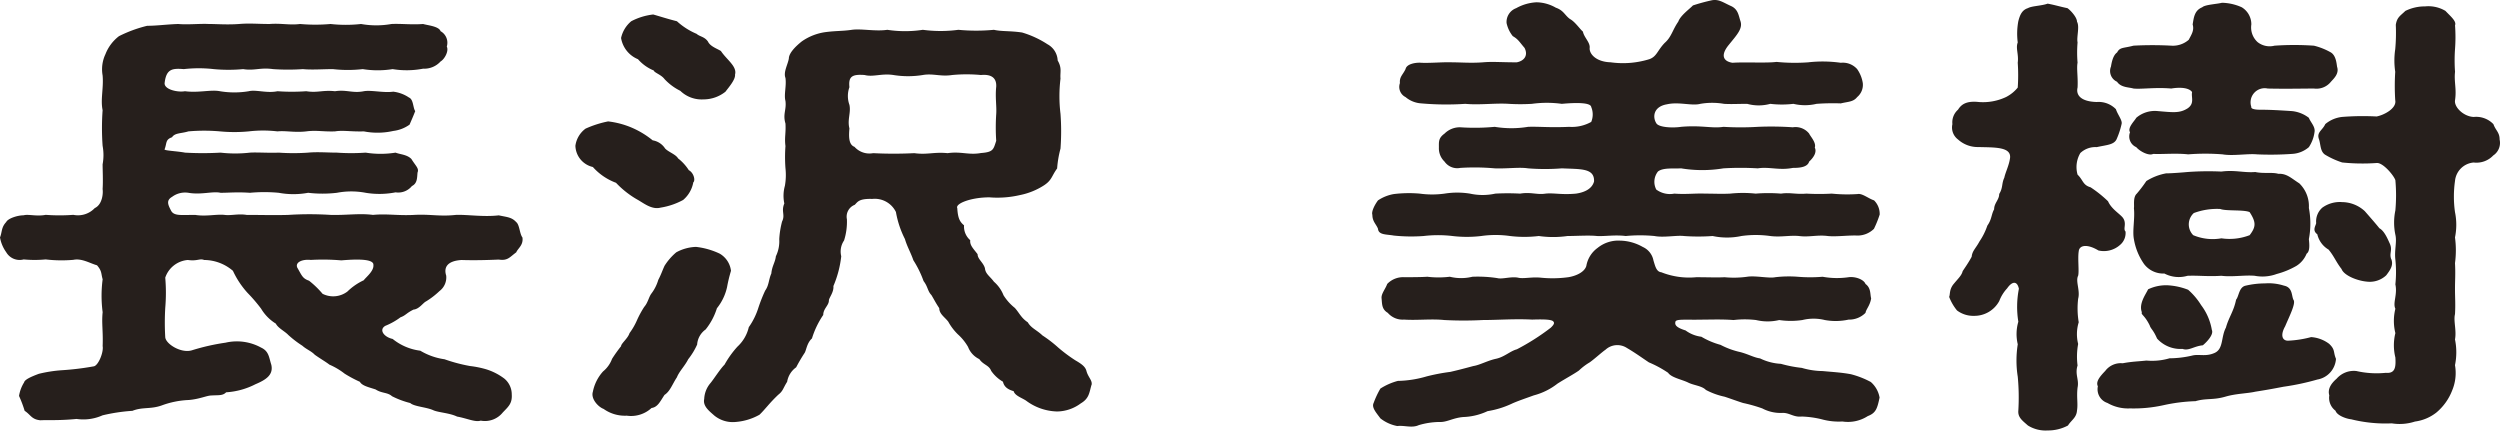
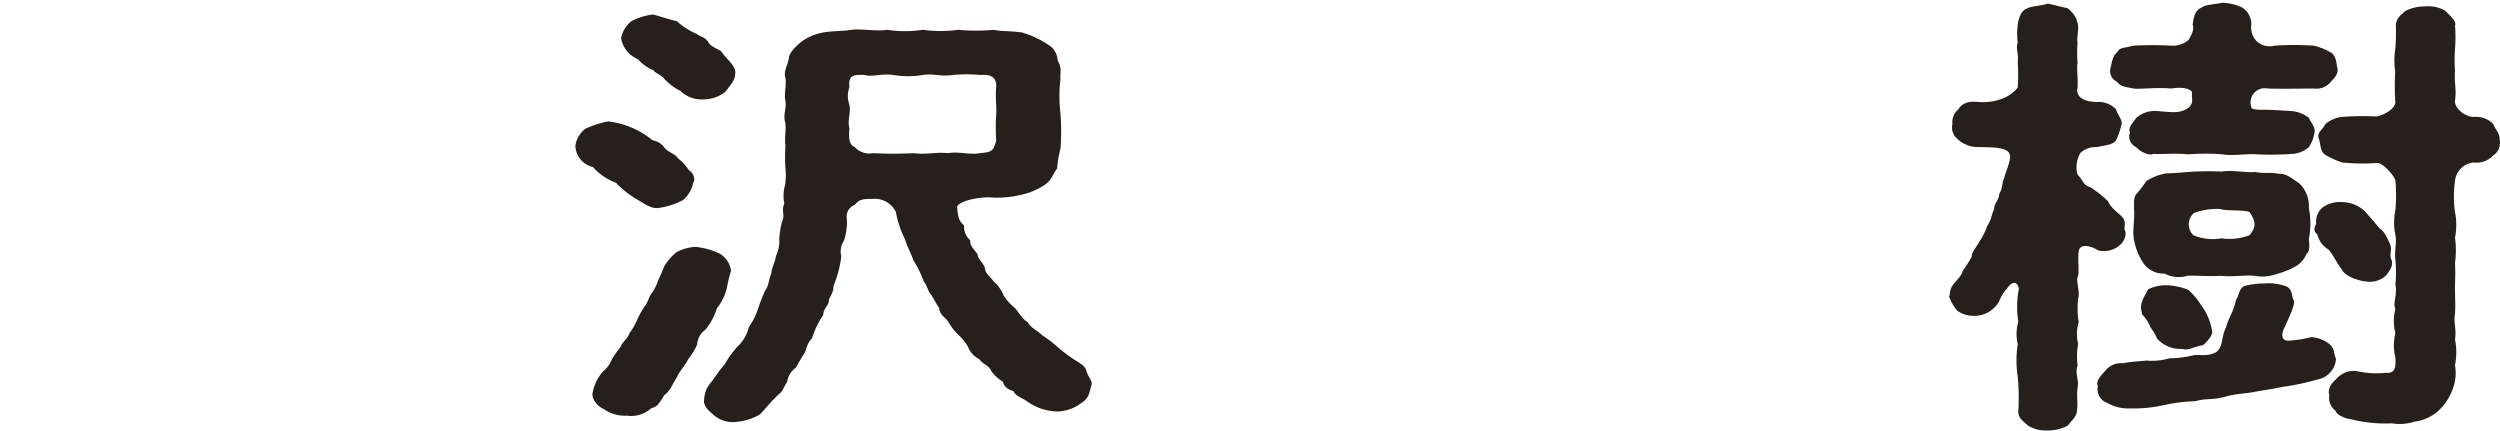
<svg xmlns="http://www.w3.org/2000/svg" id="cast-name-01" width="127.546" height="21.969" viewBox="0 0 127.546 21.969">
-   <path id="パス_2882" data-name="パス 2882" d="M22.765,13.977a.869.869,0,0,1-.345.783,3.993,3.993,0,0,1-.691.53c-.144.069-.345.391-.633.414-.374.185-.4.3-.662.392a3.429,3.429,0,0,1-.777.437c-.345.207-.057.576.375.668a2.784,2.784,0,0,0,1.41.6,3.3,3.3,0,0,0,1.237.437,8.233,8.233,0,0,0,1.3.345,4.969,4.969,0,0,1,.806.161,3.005,3.005,0,0,1,.95.484,1.045,1.045,0,0,1,.374.806c.029.46-.172.621-.46.921a1.168,1.168,0,0,1-1.123.414c-.287.092-.691-.115-1.208-.207-.374-.184-.95-.207-1.208-.322-.346-.162-.979-.185-1.181-.369A4.366,4.366,0,0,1,20,20.124c-.23-.207-.518-.138-.834-.345-.345-.115-.691-.184-.806-.391a6.323,6.323,0,0,1-.777-.415,3.511,3.511,0,0,0-.776-.46c-.173-.137-.46-.3-.749-.506-.172-.185-.432-.277-.633-.46a5.3,5.3,0,0,1-.72-.552c-.172-.185-.518-.345-.633-.576a2.237,2.237,0,0,1-.749-.759,8.133,8.133,0,0,0-.691-.806,4.437,4.437,0,0,1-.748-1.128,2.27,2.27,0,0,0-1.468-.553c-.23-.092-.345.07-.834,0a1.328,1.328,0,0,0-1.151.9,9.112,9.112,0,0,1,0,1.542,12.836,12.836,0,0,0,0,1.5c.029.345.806.828,1.352.668a11.065,11.065,0,0,1,1.728-.392,2.557,2.557,0,0,1,1.812.253c.4.184.4.507.519.875.115.507-.259.76-.806.991a3.788,3.788,0,0,1-1.5.414c-.173.184-.4.138-.749.162-.23,0-.6.184-1.151.23a4.506,4.506,0,0,0-1.381.276c-.576.207-.978.069-1.5.277a9.092,9.092,0,0,0-1.525.23,2.391,2.391,0,0,1-1.323.184c-.921.092-1.612.046-1.842.069-.46-.045-.49-.276-.807-.483a6.146,6.146,0,0,0-.287-.76,1.838,1.838,0,0,1,.259-.691c.029-.137.317-.276.749-.437a6.93,6.93,0,0,1,1.18-.184A13.95,13.95,0,0,0,4.777,18.6c.23-.023.519-.714.46-1.036.029-.737-.058-1.174,0-1.727a6.426,6.426,0,0,1,0-1.68c-.087-.3-.029-.415-.288-.714-.344-.092-.776-.369-1.208-.277a6.966,6.966,0,0,1-1.41-.022,5.951,5.951,0,0,1-1.123,0,.791.791,0,0,1-.892-.369A1.807,1.807,0,0,1,0,12.021c.114-.277.057-.507.316-.783.087-.185.576-.345.892-.345.23-.07.662.069,1.123-.023a9.52,9.52,0,0,0,1.41,0,1.18,1.18,0,0,0,1.094-.345c.4-.185.431-.783.4-.967.029-.437,0-.966,0-1.265a2.572,2.572,0,0,0,0-.944,12.746,12.746,0,0,1,0-1.819c-.115-.552.058-1.128,0-1.772a1.8,1.8,0,0,1,.144-1.083,2.129,2.129,0,0,1,.691-.921,6.673,6.673,0,0,1,1.44-.529c.489,0,.95-.069,1.582-.092.46.045,1.123-.023,1.555,0,.432,0,.95.045,1.555,0,.546-.046.921,0,1.554,0,.6-.046,1.008.069,1.554,0a8.771,8.771,0,0,0,1.555,0,7.015,7.015,0,0,0,1.555,0,4.4,4.4,0,0,0,1.554,0c.489-.023,1.036.045,1.612,0,.23.069.806.115.892.368a.672.672,0,0,1,.317.784c.114.23-.116.644-.317.759a1.128,1.128,0,0,1-.892.369,4.43,4.43,0,0,1-1.554.022,4.831,4.831,0,0,1-1.526,0,6.735,6.735,0,0,1-1.525,0c-.489,0-1.093.046-1.525,0a11.148,11.148,0,0,1-1.526,0c-.661-.092-.95.093-1.525,0a8.049,8.049,0,0,1-1.5,0,6.752,6.752,0,0,0-1.525,0c-.576-.045-.892-.022-.979.691-.057.345.662.507,1.037.437.691.093,1.323-.092,1.784,0a4.432,4.432,0,0,0,1.468,0c.374-.092.921.115,1.467,0a10.163,10.163,0,0,0,1.468,0c.576.093.834-.069,1.468,0,.6-.092.892.115,1.468,0,.374-.069,1.008.093,1.5.023a1.8,1.8,0,0,1,.806.3c.23.092.2.529.317.691-.116.3-.2.483-.288.69a1.8,1.8,0,0,1-.834.323,3.645,3.645,0,0,1-1.5.022c-.634.023-1.065-.069-1.468,0-.6.023-.95-.069-1.468,0-.6.07-1.036-.045-1.468,0a6.3,6.3,0,0,0-1.467,0,7.747,7.747,0,0,1-1.468,0,9.237,9.237,0,0,0-1.612,0c-.374.115-.691.07-.834.3-.345.115-.259.3-.375.6-.029.023,0,.023.03.046.144.046.633.069,1.008.138a15.925,15.925,0,0,0,1.812,0,6.518,6.518,0,0,0,1.5,0c.375-.023.979.023,1.468,0a10.777,10.777,0,0,0,1.5,0c.46-.046,1.008,0,1.468,0a10.477,10.477,0,0,0,1.468,0,4.782,4.782,0,0,0,1.525,0c.23.092.576.092.806.322.23.369.4.484.316.691-.029.253,0,.552-.287.691a.9.9,0,0,1-.834.322,4.283,4.283,0,0,1-1.525.023,3.9,3.9,0,0,0-1.468,0,6.26,6.26,0,0,1-1.468,0,4.1,4.1,0,0,1-1.5,0,7.836,7.836,0,0,0-1.468,0c-.662-.046-1.065,0-1.5,0-.4-.092-.978.115-1.64,0a1.112,1.112,0,0,0-.834.207c-.317.184-.2.414-.058.691.144.3.519.23,1.238.23.547.092,1.094-.046,1.5,0,.317.045.691-.07,1.123,0,.777,0,1.381.023,2.129,0a16.924,16.924,0,0,1,2.159,0c.806.023,1.468-.092,2.159,0,.719-.07,1.266.045,2.1,0s1.295.092,2.13,0c.575-.023,1.41.115,2.186.023.432.092.662.092.892.345.173.137.173.6.317.783.058.391-.23.552-.317.759-.345.253-.432.437-.892.369-.489.022-1.208.045-1.9.022-.719.046-.921.369-.777.806ZM19.052,13.4c-.029-.23-.547-.3-1.64-.207a10.954,10.954,0,0,0-1.555-.023c-.431-.045-.806.115-.691.392.23.392.26.552.6.668a4.658,4.658,0,0,1,.691.668,1.2,1.2,0,0,0,1.267-.115,3.026,3.026,0,0,1,.834-.576c.115-.161.547-.483.489-.806Z" transform="translate(0 0.091)" fill="#261f1c" />
  <path id="パス_2883" data-name="パス 2883" d="M28.034,8.464a1.144,1.144,0,0,1-.891-1.082,1.3,1.3,0,0,1,.518-.875,5.281,5.281,0,0,1,1.151-.369,4.317,4.317,0,0,1,1.266.345,4.5,4.5,0,0,1,1.008.621.935.935,0,0,1,.633.415c.173.184.547.3.662.506a2.385,2.385,0,0,1,.547.6c.259.138.345.529.23.621a1.532,1.532,0,0,1-.519.9,3.566,3.566,0,0,1-1.151.391c-.431.115-.834-.207-1.151-.391a4.686,4.686,0,0,1-1.122-.876,2.959,2.959,0,0,1-1.181-.806Zm5.325,9.047a3.5,3.5,0,0,1-.46.76c-.173.345-.46.621-.577.921-.23.345-.344.713-.633.9-.23.345-.345.621-.662.668a1.542,1.542,0,0,1-1.266.391,1.872,1.872,0,0,1-1.18-.345c-.259-.092-.662-.506-.547-.875a2.175,2.175,0,0,1,.519-1.036,1.5,1.5,0,0,0,.46-.644,7.492,7.492,0,0,1,.46-.644c0-.138.345-.392.432-.668a3.317,3.317,0,0,0,.374-.645,4.99,4.99,0,0,1,.374-.691c.2-.23.23-.506.374-.691a2.15,2.15,0,0,0,.345-.69c.145-.277.173-.392.317-.714a2.972,2.972,0,0,1,.6-.691,2.245,2.245,0,0,1,1.008-.277,3.8,3.8,0,0,1,1.209.345,1.173,1.173,0,0,1,.575.876,7.33,7.33,0,0,0-.2.828,2.626,2.626,0,0,1-.519,1.083,3.273,3.273,0,0,1-.576,1.082,1.027,1.027,0,0,0-.431.759ZM29.474,1.879a1.538,1.538,0,0,1,.518-.851A3.176,3.176,0,0,1,31.114.683c.4.115.748.23,1.208.345a3.534,3.534,0,0,0,1.008.644c.144.138.4.138.576.392.115.253.489.369.662.484.287.437.834.783.719,1.2.029.253-.316.644-.489.875a1.8,1.8,0,0,1-1.123.392,1.565,1.565,0,0,1-1.18-.437,2.79,2.79,0,0,1-.806-.6c-.172-.23-.519-.322-.547-.437a2.153,2.153,0,0,1-.806-.576,1.417,1.417,0,0,1-.863-1.083Zm24,17.7c-.115.392-.115.691-.546.944a2.063,2.063,0,0,1-1.209.414,2.751,2.751,0,0,1-1.583-.552c-.2-.138-.576-.253-.633-.484-.317-.092-.489-.23-.547-.483a1.87,1.87,0,0,1-.6-.552c-.115-.3-.4-.3-.605-.6a1.136,1.136,0,0,1-.575-.622A2.623,2.623,0,0,0,46.655,17a2.774,2.774,0,0,1-.489-.644c-.173-.23-.46-.392-.46-.691-.173-.253-.26-.437-.4-.668-.2-.208-.172-.415-.4-.714a5.232,5.232,0,0,0-.519-1.059c-.144-.414-.317-.691-.431-1.082a4.884,4.884,0,0,1-.46-1.381,1.2,1.2,0,0,0-1.209-.668c-.691-.023-.749.161-.892.3a.648.648,0,0,0-.4.737,3.162,3.162,0,0,1-.145,1.082,1,1,0,0,0-.144.806,5.351,5.351,0,0,1-.4,1.52c.029.322-.23.6-.23.736,0,.253-.288.415-.288.737a4.428,4.428,0,0,0-.576,1.2c-.259.23-.287.6-.374.737a8.363,8.363,0,0,0-.432.736,1.129,1.129,0,0,0-.46.737c-.23.368-.2.46-.46.668-.46.437-.661.736-.95,1.013a2.927,2.927,0,0,1-1.209.369,1.489,1.489,0,0,1-1.093-.323c-.259-.23-.6-.483-.519-.851a1.325,1.325,0,0,1,.317-.806c.173-.207.49-.714.72-.944a4.928,4.928,0,0,1,.661-.921,1.94,1.94,0,0,0,.576-.99,3.569,3.569,0,0,0,.489-.99,8.11,8.11,0,0,1,.346-.875c.2-.277.172-.552.316-.876.029-.368.2-.576.23-.875a1.752,1.752,0,0,0,.173-.875,4.526,4.526,0,0,1,.144-.9c.172-.345-.058-.507.115-.921a1.892,1.892,0,0,1,.029-.9,3.171,3.171,0,0,0,.029-.9,7.58,7.58,0,0,1,0-1.128c-.057-.437.03-.668,0-1.151-.144-.484.058-.691,0-1.151-.086-.322.058-.759,0-1.174-.114-.3.116-.668.173-.99,0-.253.287-.576.662-.875A2.768,2.768,0,0,1,39.92,1.58c.547-.069.864-.046,1.324-.115.489-.069,1.208.092,1.813,0a6,6,0,0,0,1.813,0,6.8,6.8,0,0,0,1.812,0,9.522,9.522,0,0,0,1.813,0c.4.092.834.046,1.44.138a4.938,4.938,0,0,1,1.295.6.989.989,0,0,1,.518.828c.23.392.115.6.144.921a7.506,7.506,0,0,0,0,1.8,12.091,12.091,0,0,1,0,1.773,5.361,5.361,0,0,0-.172,1.013c-.288.391-.259.6-.691.875a3.527,3.527,0,0,1-1.209.484,5.052,5.052,0,0,1-1.554.115c-.95,0-1.755.322-1.64.552.029.484.115.691.345.875a.922.922,0,0,0,.316.759c-.029.253.145.415.375.714,0,.253.287.414.374.714.029.3.259.414.46.691a1.763,1.763,0,0,1,.489.691,2.549,2.549,0,0,0,.576.644c.23.253.317.506.662.736.173.3.46.392.748.669a6.384,6.384,0,0,1,.807.621,7.869,7.869,0,0,0,.863.644c.317.185.519.323.576.553.087.322.317.483.259.713ZM47.835,7.751c.634-.046.634-.185.777-.622a10.534,10.534,0,0,1,0-1.358c.029-.414-.057-.851,0-1.4.029-.506-.317-.644-.777-.6a7.775,7.775,0,0,0-1.468,0c-.6.092-.978-.092-1.5,0a4.679,4.679,0,0,1-1.5,0c-.6-.092-1.035.115-1.467,0-.634-.046-.835.069-.777.621a1.332,1.332,0,0,0,0,.9c.087.392-.115.76,0,1.2-.029.369-.058.828.259.943a1.02,1.02,0,0,0,.951.323,21,21,0,0,0,2.1,0c.662.092,1.007-.07,1.7,0C46.828,7.658,47.2,7.866,47.835,7.751Z" transform="translate(2.213 0.056)" fill="#261f1c" />
-   <path id="パス_2884" data-name="パス 2884" d="M90.617,10.96a5.509,5.509,0,0,1-.287.713,1.194,1.194,0,0,1-.834.345c-.46-.022-1.094.07-1.525.023-.547-.069-.951.07-1.468,0-.49-.045-.921.07-1.468,0a5.254,5.254,0,0,0-1.468,0,3.5,3.5,0,0,1-1.468,0,10.248,10.248,0,0,1-1.467,0c-.375-.045-1.036.092-1.5,0a7.754,7.754,0,0,0-1.468,0c-.547-.069-1.065.023-1.468,0-.4-.045-1.036,0-1.5,0a5.2,5.2,0,0,1-1.467,0,6.1,6.1,0,0,1-1.468,0,5.2,5.2,0,0,0-1.468,0,6.2,6.2,0,0,1-1.468,0,6.241,6.241,0,0,0-1.468,0,8.589,8.589,0,0,1-1.525-.023c-.374-.069-.777-.022-.806-.345-.086-.229-.287-.368-.287-.713-.058-.162.115-.507.287-.737a2.09,2.09,0,0,1,.806-.322,6.347,6.347,0,0,1,1.324-.023,4.618,4.618,0,0,0,1.266,0,4.079,4.079,0,0,1,1.295,0,3.012,3.012,0,0,0,1.295,0,11.779,11.779,0,0,1,1.266,0c.547-.092.864.07,1.295,0,.432-.045.807.07,1.555,0,.317-.045.806-.184.921-.621.029-.691-.691-.622-1.64-.668a10.934,10.934,0,0,1-1.727,0c-.46-.07-1.036.023-1.7,0a11.468,11.468,0,0,0-1.755-.023.791.791,0,0,1-.806-.322.934.934,0,0,1-.288-.714c0-.3-.029-.484.288-.714a1.1,1.1,0,0,1,.806-.322,10.975,10.975,0,0,0,1.755-.023,5.216,5.216,0,0,0,1.7,0c.518-.022,1.093.046,2.1,0a2.005,2.005,0,0,0,1.123-.252.993.993,0,0,0,0-.76c-.03-.23-.749-.23-1.5-.161a5.568,5.568,0,0,0-1.526,0,10.006,10.006,0,0,1-1.18,0c-.662-.046-1.5.069-2.216,0a14.529,14.529,0,0,1-2.244-.023,1.377,1.377,0,0,1-.807-.322.58.58,0,0,1-.287-.714c-.029-.322.144-.414.287-.714.058-.276.547-.345.807-.322.46.023,1.151-.045,1.582-.023.432,0,.951.046,1.555,0,.518-.045.891,0,1.727,0,.374-.069.6-.345.4-.736-.259-.3-.317-.437-.6-.6a1.606,1.606,0,0,1-.317-.668.751.751,0,0,1,.49-.759,2.368,2.368,0,0,1,1.035-.3A2.037,2.037,0,0,1,74.1.393c.4.138.46.392.719.576.26.138.519.529.662.644.058.3.374.552.345.829-.029.3.317.714,1.065.736a4.562,4.562,0,0,0,1.986-.161c.375-.138.4-.437.777-.829.345-.3.4-.668.691-1.082.115-.322.576-.645.749-.829a9.536,9.536,0,0,1,.921-.253c.374-.092.6.092,1.007.277.375.161.4.484.49.759.144.392-.173.714-.6,1.243s-.26.829.2.9c.634-.045,1.755.023,2.245-.045a9.354,9.354,0,0,0,1.612.022,6.6,6.6,0,0,1,1.669.023.978.978,0,0,1,.834.322,1.7,1.7,0,0,1,.288.714.813.813,0,0,1-.288.714c-.2.253-.46.23-.834.322a11.4,11.4,0,0,0-1.238.023,2.556,2.556,0,0,1-1.18,0,5.051,5.051,0,0,1-1.18,0,2.234,2.234,0,0,1-1.18,0c-.46,0-.806.023-1.18,0a3.531,3.531,0,0,0-1.209,0c-.432.115-1.093-.115-1.7.023-.691.115-.748.644-.546.966.114.207.8.253,1.265.184,1.037-.092,1.583.093,2.159,0a14.57,14.57,0,0,0,1.755,0,15.986,15.986,0,0,1,1.785.023.889.889,0,0,1,.834.322c.058.138.374.46.288.714.115.23-.058.507-.288.714-.087.3-.518.322-.834.322-.691.138-1.208-.069-1.785.023a14.713,14.713,0,0,0-1.755,0,6.6,6.6,0,0,1-2.159,0c-.374.023-.921-.046-1.18.161a.846.846,0,0,0-.086.921,1.171,1.171,0,0,0,.921.207c.575.046,1.122-.022,1.554,0,.519,0,.834.023,1.295,0a6.11,6.11,0,0,1,1.3,0,8.073,8.073,0,0,1,1.295,0c.46-.069.748.046,1.295,0a11.764,11.764,0,0,0,1.295,0A7.9,7.9,0,0,0,89.5,9.9c.23-.045.547.23.834.322a.971.971,0,0,1,.287.737Zm-.461,8.518a1.355,1.355,0,0,1,.46.806c-.114.529-.172.783-.6.943a1.865,1.865,0,0,1-1.295.277,3.271,3.271,0,0,1-1.065-.115,4.894,4.894,0,0,0-1.008-.138c-.432.046-.634-.207-1.008-.184a2,2,0,0,1-1.008-.23,7.829,7.829,0,0,0-.978-.277c-.23-.069-.662-.23-.95-.322a3.626,3.626,0,0,1-.95-.345c-.2-.207-.605-.23-.892-.369-.317-.161-.864-.253-1.036-.506a5.635,5.635,0,0,0-.979-.53c-.345-.23-.691-.483-1.123-.736a.892.892,0,0,0-1.093.092c-.172.115-.576.484-.806.644a2.973,2.973,0,0,0-.547.415c-.259.184-.691.414-1.093.668a3.315,3.315,0,0,1-1.209.6c-.374.137-.863.3-1.151.437a4.6,4.6,0,0,1-1.208.368,3.154,3.154,0,0,1-1.238.3c-.547.045-.834.276-1.238.253a3.868,3.868,0,0,0-1.036.161c-.345.162-.748,0-1.093.046a1.975,1.975,0,0,1-.864-.392c-.2-.276-.46-.552-.345-.783a4.475,4.475,0,0,1,.345-.736,3.139,3.139,0,0,1,.892-.392,5.514,5.514,0,0,0,1.468-.23,10.084,10.084,0,0,1,1.208-.23c.4-.092.662-.161,1.18-.3.317-.046.72-.277,1.151-.369s.72-.392,1.066-.484a11.672,11.672,0,0,0,1.727-1.1c.144-.138.2-.23.144-.3-.057-.115-.4-.138-1.094-.115-.891-.046-1.726.022-2.5.022a18.812,18.812,0,0,1-1.986,0c-.662-.069-1.381.023-2.044-.022a1,1,0,0,1-.835-.345c-.316-.185-.287-.46-.316-.737-.029-.23.2-.484.287-.736a1.123,1.123,0,0,1,.864-.345c.374,0,.863,0,1.18-.023a4.8,4.8,0,0,0,1.151,0,2.418,2.418,0,0,0,1.151,0,6.549,6.549,0,0,1,1.266.069c.259.07.691-.092,1.065-.022.259.069.691-.046,1.151,0a5.942,5.942,0,0,0,1.41-.023c.432-.07.835-.277.921-.576a1.434,1.434,0,0,1,.577-.921,1.679,1.679,0,0,1,1.151-.369,2.418,2.418,0,0,1,1.151.322.949.949,0,0,1,.546.691c.087.277.145.576.4.6a3.836,3.836,0,0,0,1.784.253c.547,0,1.094.023,1.44,0a4.925,4.925,0,0,0,1.151-.023c.432-.069,1.123.092,1.439.023a5.976,5.976,0,0,1,1.151-.023,7.682,7.682,0,0,0,1.266,0,4.1,4.1,0,0,0,1.324.023c.345-.046.777.115.863.345.288.207.23.529.288.736-.058.369-.26.552-.288.737a1.172,1.172,0,0,1-.863.345,3.072,3.072,0,0,1-1.209.022,2.4,2.4,0,0,0-1.151,0,4.05,4.05,0,0,1-1.18,0,2.53,2.53,0,0,1-1.18,0,4.825,4.825,0,0,0-1.151,0c-.547-.045-1.18-.022-1.526-.022-.95.022-1.41-.046-1.439.115-.029.137,0,.276.518.437a1.711,1.711,0,0,0,.807.322,3.889,3.889,0,0,0,.978.414,4.011,4.011,0,0,0,1.008.369c.431.115.691.277,1.008.322a2.741,2.741,0,0,0,1.065.277,6.41,6.41,0,0,0,1.065.207,3.9,3.9,0,0,0,1.065.162c.46.045.951.069,1.44.161a4.515,4.515,0,0,1,1.007.392Z" transform="translate(5.277 0)" fill="#261f1c" />
  <path id="パス_2885" data-name="パス 2885" d="M99.565,12.768c-.575-.345-.978-.277-1.007.045-.058.369.029,1.013-.029,1.243-.145.277.114.76,0,1.174a4.26,4.26,0,0,0,.029,1.2,2.065,2.065,0,0,0-.029,1.106,3.559,3.559,0,0,0-.03,1.1c-.144.46.087.714,0,1.128-.057.507.03.806-.029,1.174-.029.368-.288.483-.46.759a2.144,2.144,0,0,1-1.036.253,1.7,1.7,0,0,1-1.008-.253c-.287-.253-.518-.414-.489-.759a11.3,11.3,0,0,0-.029-1.727,5.287,5.287,0,0,1,0-1.658,2.243,2.243,0,0,1,.029-1.15,4.752,4.752,0,0,1,.029-1.681c-.087-.414-.345-.391-.6-.022a1.966,1.966,0,0,0-.4.644,1.444,1.444,0,0,1-1.295.759,1.374,1.374,0,0,1-.863-.276,2.481,2.481,0,0,1-.4-.691c.058-.138,0-.345.2-.622.259-.322.432-.46.489-.691.087-.137.288-.414.46-.736.029-.3.2-.414.4-.783a3.323,3.323,0,0,0,.4-.806c.23-.322.2-.576.345-.829,0-.322.259-.483.259-.783.2-.322.116-.529.26-.829.057-.276.23-.6.287-.966.115-.622-.777-.576-1.612-.6A1.5,1.5,0,0,1,92.4,7.105a.765.765,0,0,1-.287-.783.86.86,0,0,1,.287-.737c.173-.276.432-.46,1.066-.391a2.752,2.752,0,0,0,1.381-.253,1.856,1.856,0,0,0,.6-.484,9.245,9.245,0,0,0,0-1.266c.057-.437-.115-.736,0-1.036a3.472,3.472,0,0,1,.029-1.082c.087-.345.2-.576.489-.668.2-.115.691-.115,1.008-.23.374.069.662.161,1.008.23.144.092.489.46.489.691.144.253-.029.783.029,1.058a6.285,6.285,0,0,0,0,1.036c-.057.277.03.76,0,1.266-.087.369.144.714.979.737a1.23,1.23,0,0,1,.978.368c.087.277.345.576.288.76a3.967,3.967,0,0,1-.26.783c-.144.276-.489.276-1.007.391a1.116,1.116,0,0,0-.835.3A1.4,1.4,0,0,0,98.5,8.9c.288.276.26.529.662.644a6.086,6.086,0,0,1,.892.714c.172.391.576.621.748.829.23.3,0,.575.144.713a.792.792,0,0,1-.287.691,1.237,1.237,0,0,1-1.094.277Zm12.118,5.525a1.145,1.145,0,0,1-.95,1.059,12.6,12.6,0,0,1-1.728.368c-.6.115-.863.162-1.439.253-.4.092-.978.092-1.525.253-.634.184-.979.069-1.525.23a8.815,8.815,0,0,0-1.641.207,6.981,6.981,0,0,1-1.7.162,2.1,2.1,0,0,1-1.151-.277.734.734,0,0,1-.489-.851c-.115-.23.087-.484.375-.783a.994.994,0,0,1,.891-.392c.49-.092.806-.092,1.209-.138a3.163,3.163,0,0,0,1.18-.115,5.224,5.224,0,0,0,1.151-.138c.345-.092.691.07,1.151-.137s.317-.806.576-1.29c.144-.529.4-.829.519-1.427.144-.162.144-.645.489-.714a4.311,4.311,0,0,1,.978-.115,2.574,2.574,0,0,1,.979.115c.46.092.374.552.489.736s-.23.852-.432,1.336c-.259.46-.144.736.144.736a5.49,5.49,0,0,0,1.181-.184,1.724,1.724,0,0,1,.921.345c.317.3.2.414.345.759ZM100.2,3.4c.029-.161.087-.576.317-.736.144-.277.317-.207.834-.345a17.99,17.99,0,0,1,1.929,0,1.229,1.229,0,0,0,.891-.3c.145-.277.288-.484.2-.783.058-.345.087-.714.489-.876.145-.138.749-.161,1.008-.23a2.6,2.6,0,0,1,1.008.23,1.018,1.018,0,0,1,.489.876,1.014,1.014,0,0,0,.317.9.993.993,0,0,0,.863.184,14.5,14.5,0,0,1,2.015,0,3.374,3.374,0,0,1,.864.345c.259.161.287.552.316.736.115.345-.172.6-.316.76a.944.944,0,0,1-.864.345c-.46,0-1.5.022-2.359,0a.721.721,0,0,0-.835.943c-.029.07.115.138.432.138.489,0,.921.023,1.64.07A1.688,1.688,0,0,1,110.3,6c.086.23.345.46.287.737a1.819,1.819,0,0,1-.287.759,1.42,1.42,0,0,1-.864.345,15.6,15.6,0,0,1-1.784.023c-.46-.046-1.238.092-1.755,0a11.148,11.148,0,0,0-1.756,0c-.633-.069-1.266,0-1.784-.023-.23.115-.691-.138-.864-.345a.593.593,0,0,1-.317-.759c-.144-.23.23-.576.317-.737a1.458,1.458,0,0,1,1.094-.344c.806.069,1.122.114,1.525-.138.374-.253.173-.576.23-.829-.115-.184-.489-.277-1.065-.184-.834-.07-1.525.045-1.929,0-.23-.07-.634-.046-.834-.345a.6.6,0,0,1-.317-.76Zm10.1,8.795c.029.276.057.621-.115.736a1.313,1.313,0,0,1-.519.622,4.124,4.124,0,0,1-1.007.414,2.1,2.1,0,0,1-1.123.092c-.519-.045-1.151.07-1.7,0-.691.046-1.151-.022-1.727,0a1.581,1.581,0,0,1-1.18-.115,1.229,1.229,0,0,1-1.036-.483,3.084,3.084,0,0,1-.519-1.266c-.086-.437.058-1.036,0-1.588.029-.138-.057-.552.145-.737a6.639,6.639,0,0,0,.489-.644,2.836,2.836,0,0,1,1.007-.392c.26,0,.835-.045,1.094-.069a14.577,14.577,0,0,1,1.727-.023c.691-.092,1.151.07,1.727.023.432.092.864,0,1.18.092.432-.023.662.23,1.066.484A1.616,1.616,0,0,1,110.3,10.6a4.229,4.229,0,0,1,0,1.588Zm-8.519,3.729c-.173-.437.2-.921.316-1.174a2.122,2.122,0,0,1,.979-.207,3.358,3.358,0,0,1,1.065.23,3.461,3.461,0,0,1,.662.783,2.892,2.892,0,0,1,.547,1.266c.115.253-.317.668-.46.783-.46.046-.72.3-1.036.184a1.6,1.6,0,0,1-1.3-.529c-.2-.46-.316-.484-.374-.668-.259-.529-.46-.552-.4-.668Zm5.5-5.111c-.288-.138-1.209-.046-1.5-.162a3.37,3.37,0,0,0-1.352.208.783.783,0,0,0-.03,1.128,2.566,2.566,0,0,0,1.44.161,2.848,2.848,0,0,0,1.44-.161c.316-.415.344-.645,0-1.174Zm7.223,2.394c.115.3-.029.529-.259.829a1.227,1.227,0,0,1-.978.322c-.519-.046-1.181-.322-1.3-.645-.287-.368-.374-.644-.662-.99a1.224,1.224,0,0,1-.575-.783c-.288-.207-.058-.46-.058-.576a.935.935,0,0,1,.317-.783A1.53,1.53,0,0,1,112,10.3a1.731,1.731,0,0,1,1.151.46c.2.23.547.622.749.876.259.137.432.576.519.759C114.589,12.745,114.387,12.907,114.5,13.206Zm5.21-5.295a1.179,1.179,0,0,1-1.008.368,1.043,1.043,0,0,0-.951.944,5.65,5.65,0,0,0,0,1.588,3.211,3.211,0,0,1,0,1.29,4.928,4.928,0,0,1,0,1.312c.03.552,0,.852,0,1.312,0,.484.03.76,0,1.29-.086.345.087.829,0,1.29a3.279,3.279,0,0,1,0,1.312,2.308,2.308,0,0,1-.144,1.29,2.768,2.768,0,0,1-.806,1.128,2.249,2.249,0,0,1-1.093.46,2.525,2.525,0,0,1-1.181.092,7.256,7.256,0,0,1-2.072-.207c-.23-.023-.719-.185-.8-.437a.819.819,0,0,1-.317-.783c-.087-.3.057-.576.374-.852a1.165,1.165,0,0,1,1.008-.391,4.657,4.657,0,0,0,1.5.092c.489.045.518-.3.489-.783a2.591,2.591,0,0,1,0-1.243,2.584,2.584,0,0,1,0-1.243c-.144-.3.115-.714,0-1.243a6.16,6.16,0,0,0,0-1.266c-.057-.484.087-.9,0-1.266a3.022,3.022,0,0,1,0-1.243,8.626,8.626,0,0,0,0-1.543c-.087-.252-.634-.9-.95-.875A10.1,10.1,0,0,1,112,8.278a4.186,4.186,0,0,1-.863-.391c-.259-.162-.23-.507-.317-.783-.144-.369.173-.46.317-.783A1.6,1.6,0,0,1,112,5.954a13.634,13.634,0,0,1,1.756-.023c.374-.069,1.036-.414.95-.829a11.525,11.525,0,0,1,0-1.45,3.853,3.853,0,0,1,0-1.151,9.257,9.257,0,0,0,.029-1.243c.058-.391.23-.46.489-.713a2.253,2.253,0,0,1,1.008-.23,1.7,1.7,0,0,1,1.036.23c.259.276.576.529.489.736a8.158,8.158,0,0,1,0,1.2,8.208,8.208,0,0,0,0,1.173c-.057.507.087.875,0,1.45-.057.345.432.829.951.852a1.218,1.218,0,0,1,1.008.369c.114.322.316.414.316.783a.772.772,0,0,1-.316.806Z" transform="translate(7.495 0.011)" fill="#261f1c" />
</svg>